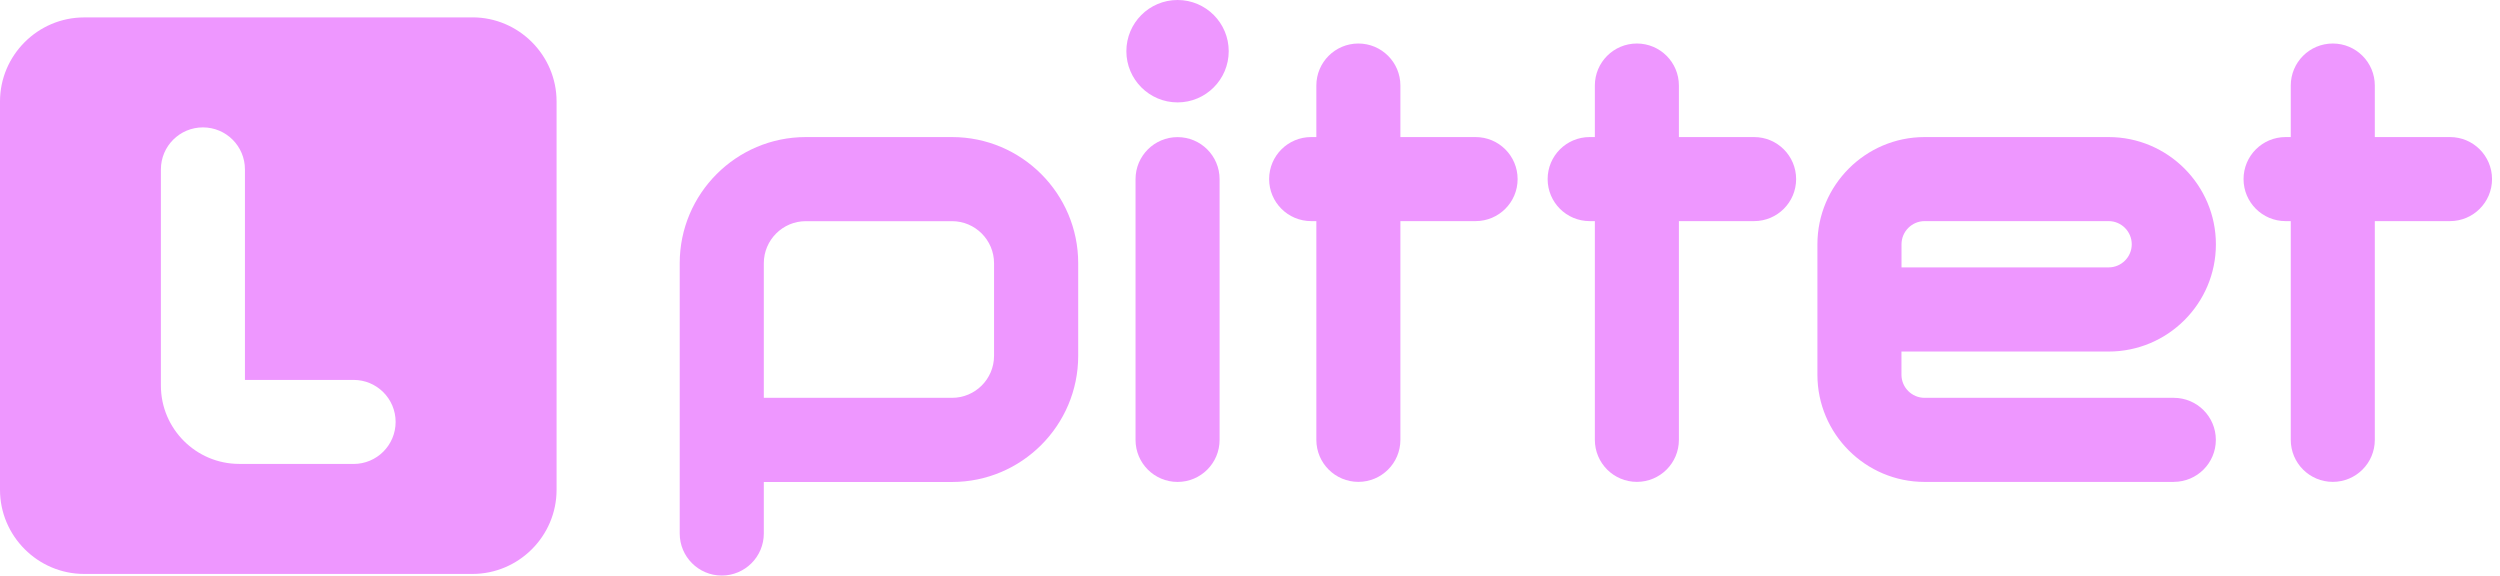
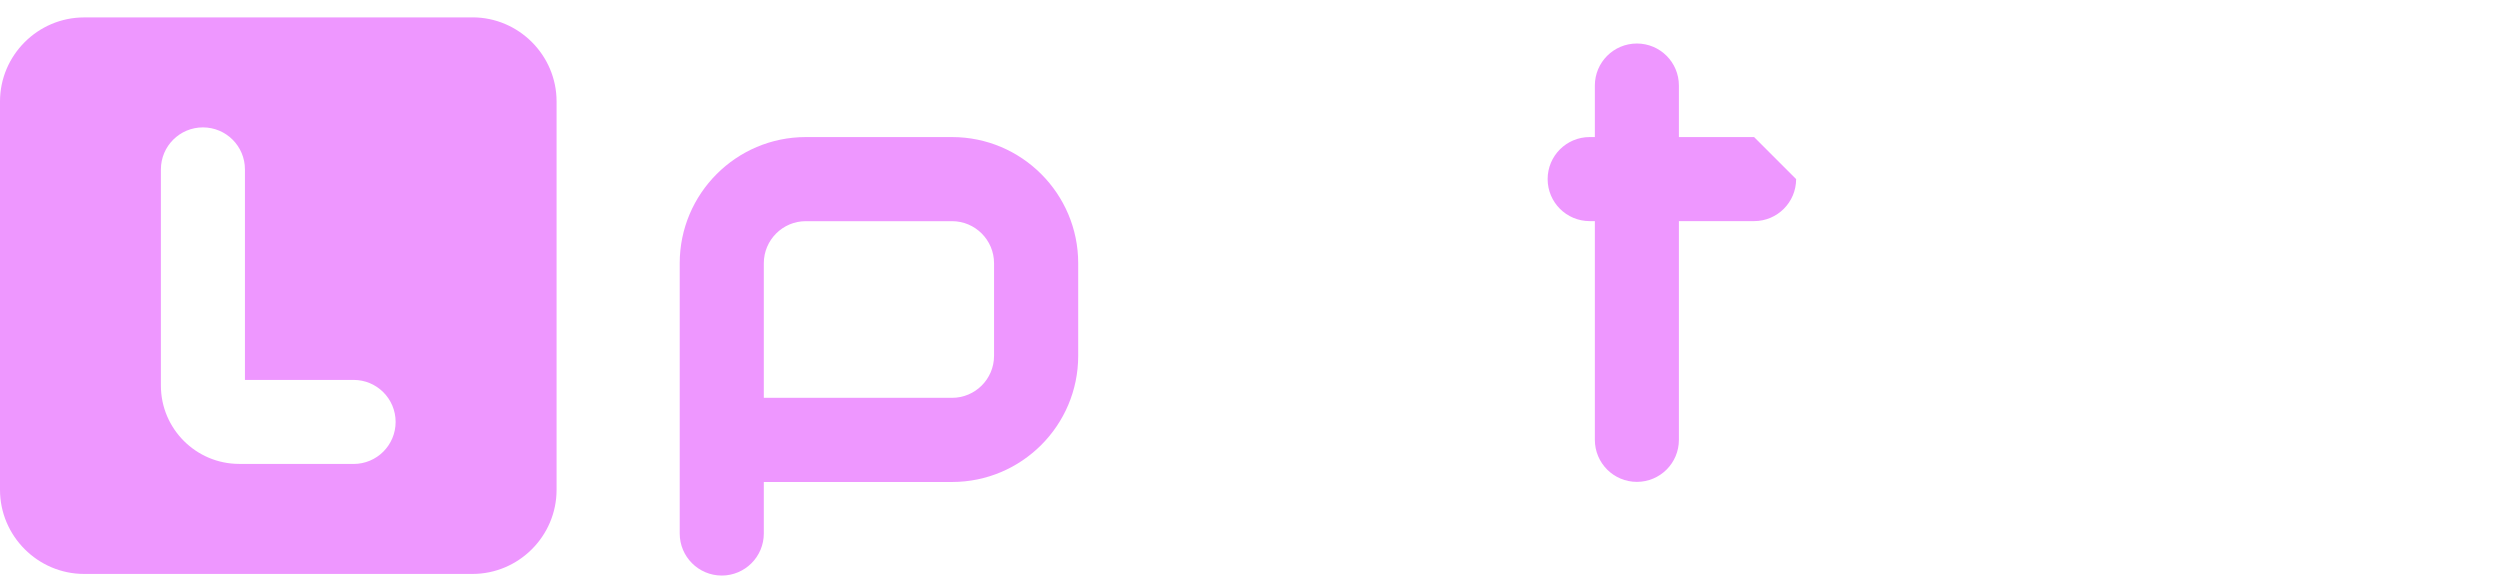
<svg xmlns="http://www.w3.org/2000/svg" width="278" height="64" viewBox="0 0 278 64" fill="none">
  <path d="M80.257 64C77.674 64 75.584 61.903 75.584 59.327V29.273C75.584 21.532 81.874 15.242 89.609 15.242H105.865C113.606 15.242 119.896 21.532 119.896 29.273V39.566C119.896 47.307 113.606 53.597 105.865 53.597H84.936V59.327C84.936 61.903 82.845 64 80.263 64M84.936 44.239H105.865C108.442 44.239 110.538 42.148 110.538 39.566V29.273C110.538 26.691 108.442 24.594 105.865 24.594H89.609C87.032 24.594 84.936 26.691 84.936 29.273V44.239Z" fill="#EE97FF" />
-   <path d="M125.252 5.694C125.252 2.552 127.797 0 130.945 0C134.093 0 136.633 2.552 136.633 5.694C136.633 8.835 134.087 11.387 130.945 11.387C127.803 11.387 125.252 8.835 125.252 5.694Z" fill="#EE97FF" />
-   <path d="M130.945 53.59C128.363 53.59 126.272 51.5 126.272 48.918V19.921C126.272 17.339 128.363 15.248 130.945 15.248C133.528 15.248 135.618 17.339 135.618 19.921V48.918C135.618 51.5 133.528 53.59 130.945 53.59Z" fill="#EE97FF" />
-   <path d="M164.086 15.242H155.724V9.512C155.724 6.929 153.633 4.839 151.051 4.839C148.468 4.839 146.378 6.929 146.378 9.512V15.242H145.8C143.218 15.242 141.127 17.333 141.127 19.915C141.127 22.497 143.218 24.588 145.8 24.588H146.378V48.911C146.378 51.494 148.468 53.584 151.051 53.584C153.633 53.584 155.724 51.494 155.724 48.911V24.588H164.086C166.668 24.588 168.759 22.497 168.759 19.915C168.759 17.333 166.668 15.242 164.086 15.242Z" fill="#EE97FF" />
-   <path d="M195.056 15.242H186.694V9.512C186.694 6.929 184.603 4.839 182.021 4.839C179.439 4.839 177.348 6.929 177.348 9.512V15.242H176.77C174.188 15.242 172.097 17.333 172.097 19.915C172.097 22.497 174.188 24.588 176.77 24.588H177.348V48.911C177.348 51.494 179.439 53.584 182.021 53.584C184.603 53.584 186.694 51.494 186.694 48.911V24.588H195.056C197.638 24.588 199.729 22.497 199.729 19.915C199.729 17.333 197.638 15.242 195.056 15.242Z" fill="#EE97FF" />
-   <path d="M272.441 15.242H264.079V9.512C264.079 6.929 261.989 4.839 259.406 4.839C256.824 4.839 254.733 6.929 254.733 9.512V15.242H254.155C251.573 15.242 249.483 17.333 249.483 19.915C249.483 22.497 251.573 24.588 254.155 24.588H254.733V48.911C254.733 51.494 256.824 53.584 259.406 53.584C261.989 53.584 264.079 51.494 264.079 48.911V24.588H272.441C275.024 24.588 277.114 22.497 277.114 19.915C277.114 17.333 275.024 15.242 272.441 15.242Z" fill="#EE97FF" />
-   <path d="M241.735 53.59H214.018C207.445 53.59 202.096 48.248 202.096 41.669V27.17C202.096 20.598 207.439 15.242 214.018 15.242H234.48C241.053 15.242 246.408 20.591 246.408 27.17C246.408 33.749 241.059 39.092 234.48 39.092H211.442V41.669C211.442 43.083 212.598 44.239 214.012 44.239H241.729C244.306 44.239 246.402 46.329 246.402 48.911C246.402 51.494 244.306 53.584 241.729 53.584M211.442 29.734H234.48C235.9 29.734 237.05 28.578 237.05 27.164C237.05 25.75 235.9 24.588 234.48 24.588H214.018C212.604 24.588 211.448 25.744 211.448 27.164V29.734H211.442Z" fill="#EE97FF" />
+   <path d="M195.056 15.242H186.694V9.512C186.694 6.929 184.603 4.839 182.021 4.839C179.439 4.839 177.348 6.929 177.348 9.512V15.242H176.77C174.188 15.242 172.097 17.333 172.097 19.915C172.097 22.497 174.188 24.588 176.77 24.588H177.348V48.911C177.348 51.494 179.439 53.584 182.021 53.584C184.603 53.584 186.694 51.494 186.694 48.911V24.588H195.056C197.638 24.588 199.729 22.497 199.729 19.915Z" fill="#EE97FF" />
  <path d="M52.539 1.937H9.358C4.212 1.937 0 6.142 0 11.283V54.47C0 59.61 4.212 63.822 9.358 63.822H52.539C57.679 63.822 61.891 59.616 61.891 54.47V11.283C61.891 6.142 57.685 1.931 52.539 1.931M39.326 51.586H26.599C21.803 51.586 17.892 47.682 17.892 42.88V18.839C17.892 16.257 19.983 14.166 22.565 14.166C25.148 14.166 27.238 16.257 27.238 18.839V42.246H39.32C41.902 42.246 43.993 44.337 43.993 46.919C43.993 49.502 41.902 51.592 39.32 51.592" fill="#EE97FF" />
</svg>